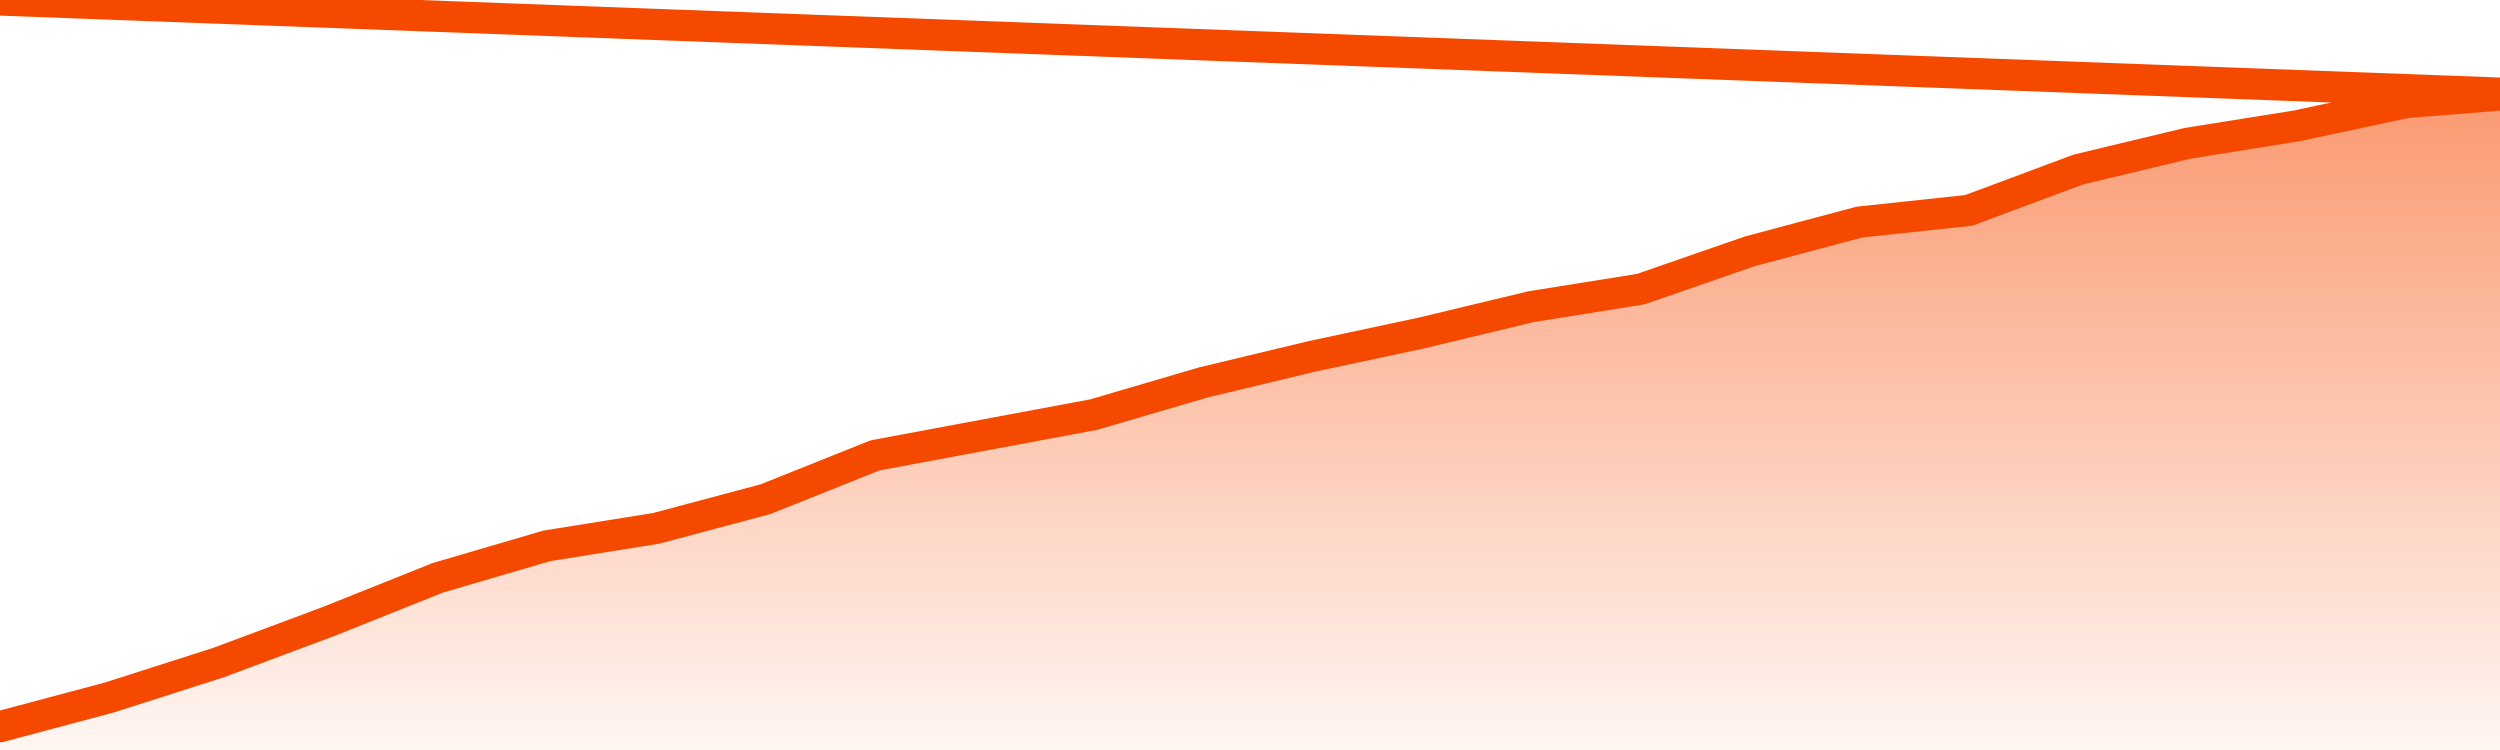
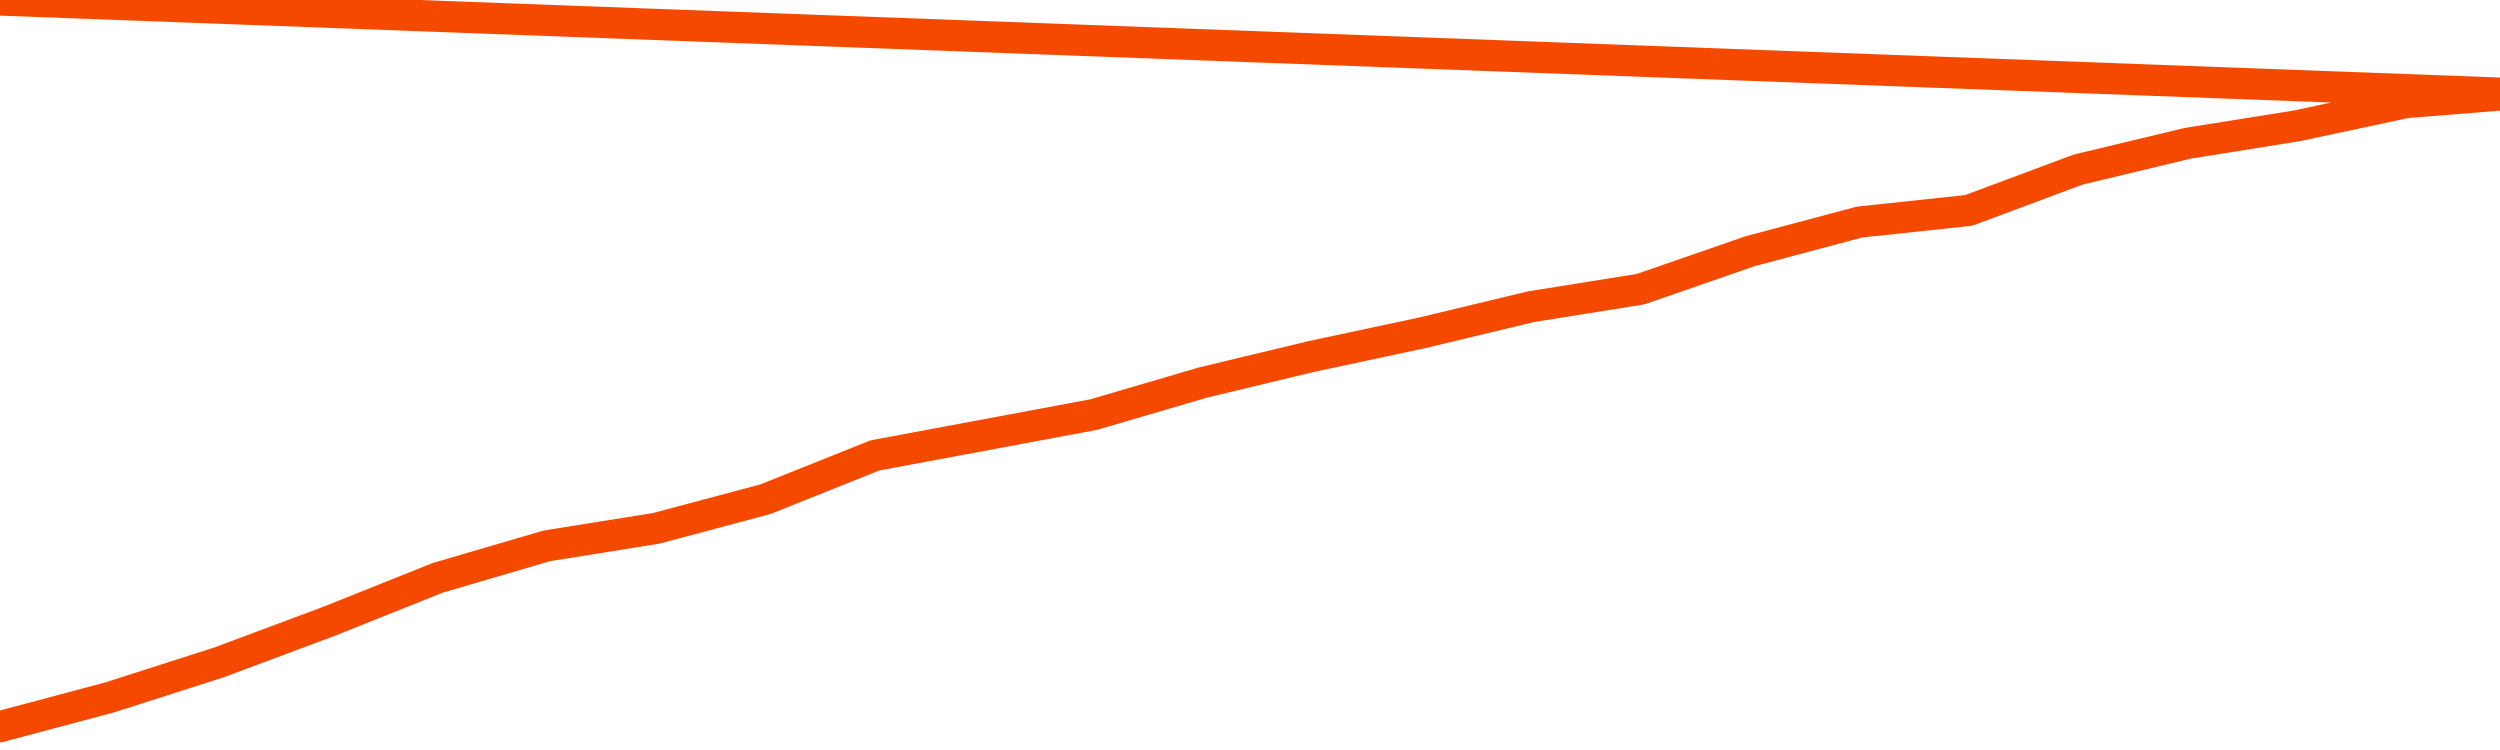
<svg xmlns="http://www.w3.org/2000/svg" version="1.1" width="80" height="24" viewBox="0 0 80 24">
  <defs>
    <linearGradient x1=".5" x2=".5" y2="1" id="gradient">
      <stop offset="0" stop-color="#F64900" />
      <stop offset="1" stop-color="#f64900" stop-opacity="0" />
    </linearGradient>
  </defs>
-   <path fill="url(#gradient)" fill-opacity="0.56" stroke="none" d="M 0,26 0.0,23.253 3.5,22.32 7.0,21.2 10.5,19.893 14.0,18.493 17.5,17.467 21.0,16.907 24.5,15.973 28.0,14.573 31.5,13.92 35.0,13.267 38.5,12.24 42.0,11.4 45.5,10.653 49.0,9.813 52.5,9.253 56.0,8.04 59.5,7.107 63.0,6.733 66.5,5.427 70.0,4.587 73.5,4.027 77.0,3.28 80.5,3.0 82,26 Z" />
  <path fill="none" stroke="#F64900" stroke-width="1" stroke-linejoin="round" stroke-linecap="round" d="M 0.0,23.253 3.5,22.32 7.0,21.2 10.5,19.893 14.0,18.493 17.5,17.467 21.0,16.907 24.5,15.973 28.0,14.573 31.5,13.92 35.0,13.267 38.5,12.24 42.0,11.4 45.5,10.653 49.0,9.813 52.5,9.253 56.0,8.04 59.5,7.107 63.0,6.733 66.5,5.427 70.0,4.587 73.5,4.027 77.0,3.28 80.5,3.0.join(' ') }" />
</svg>